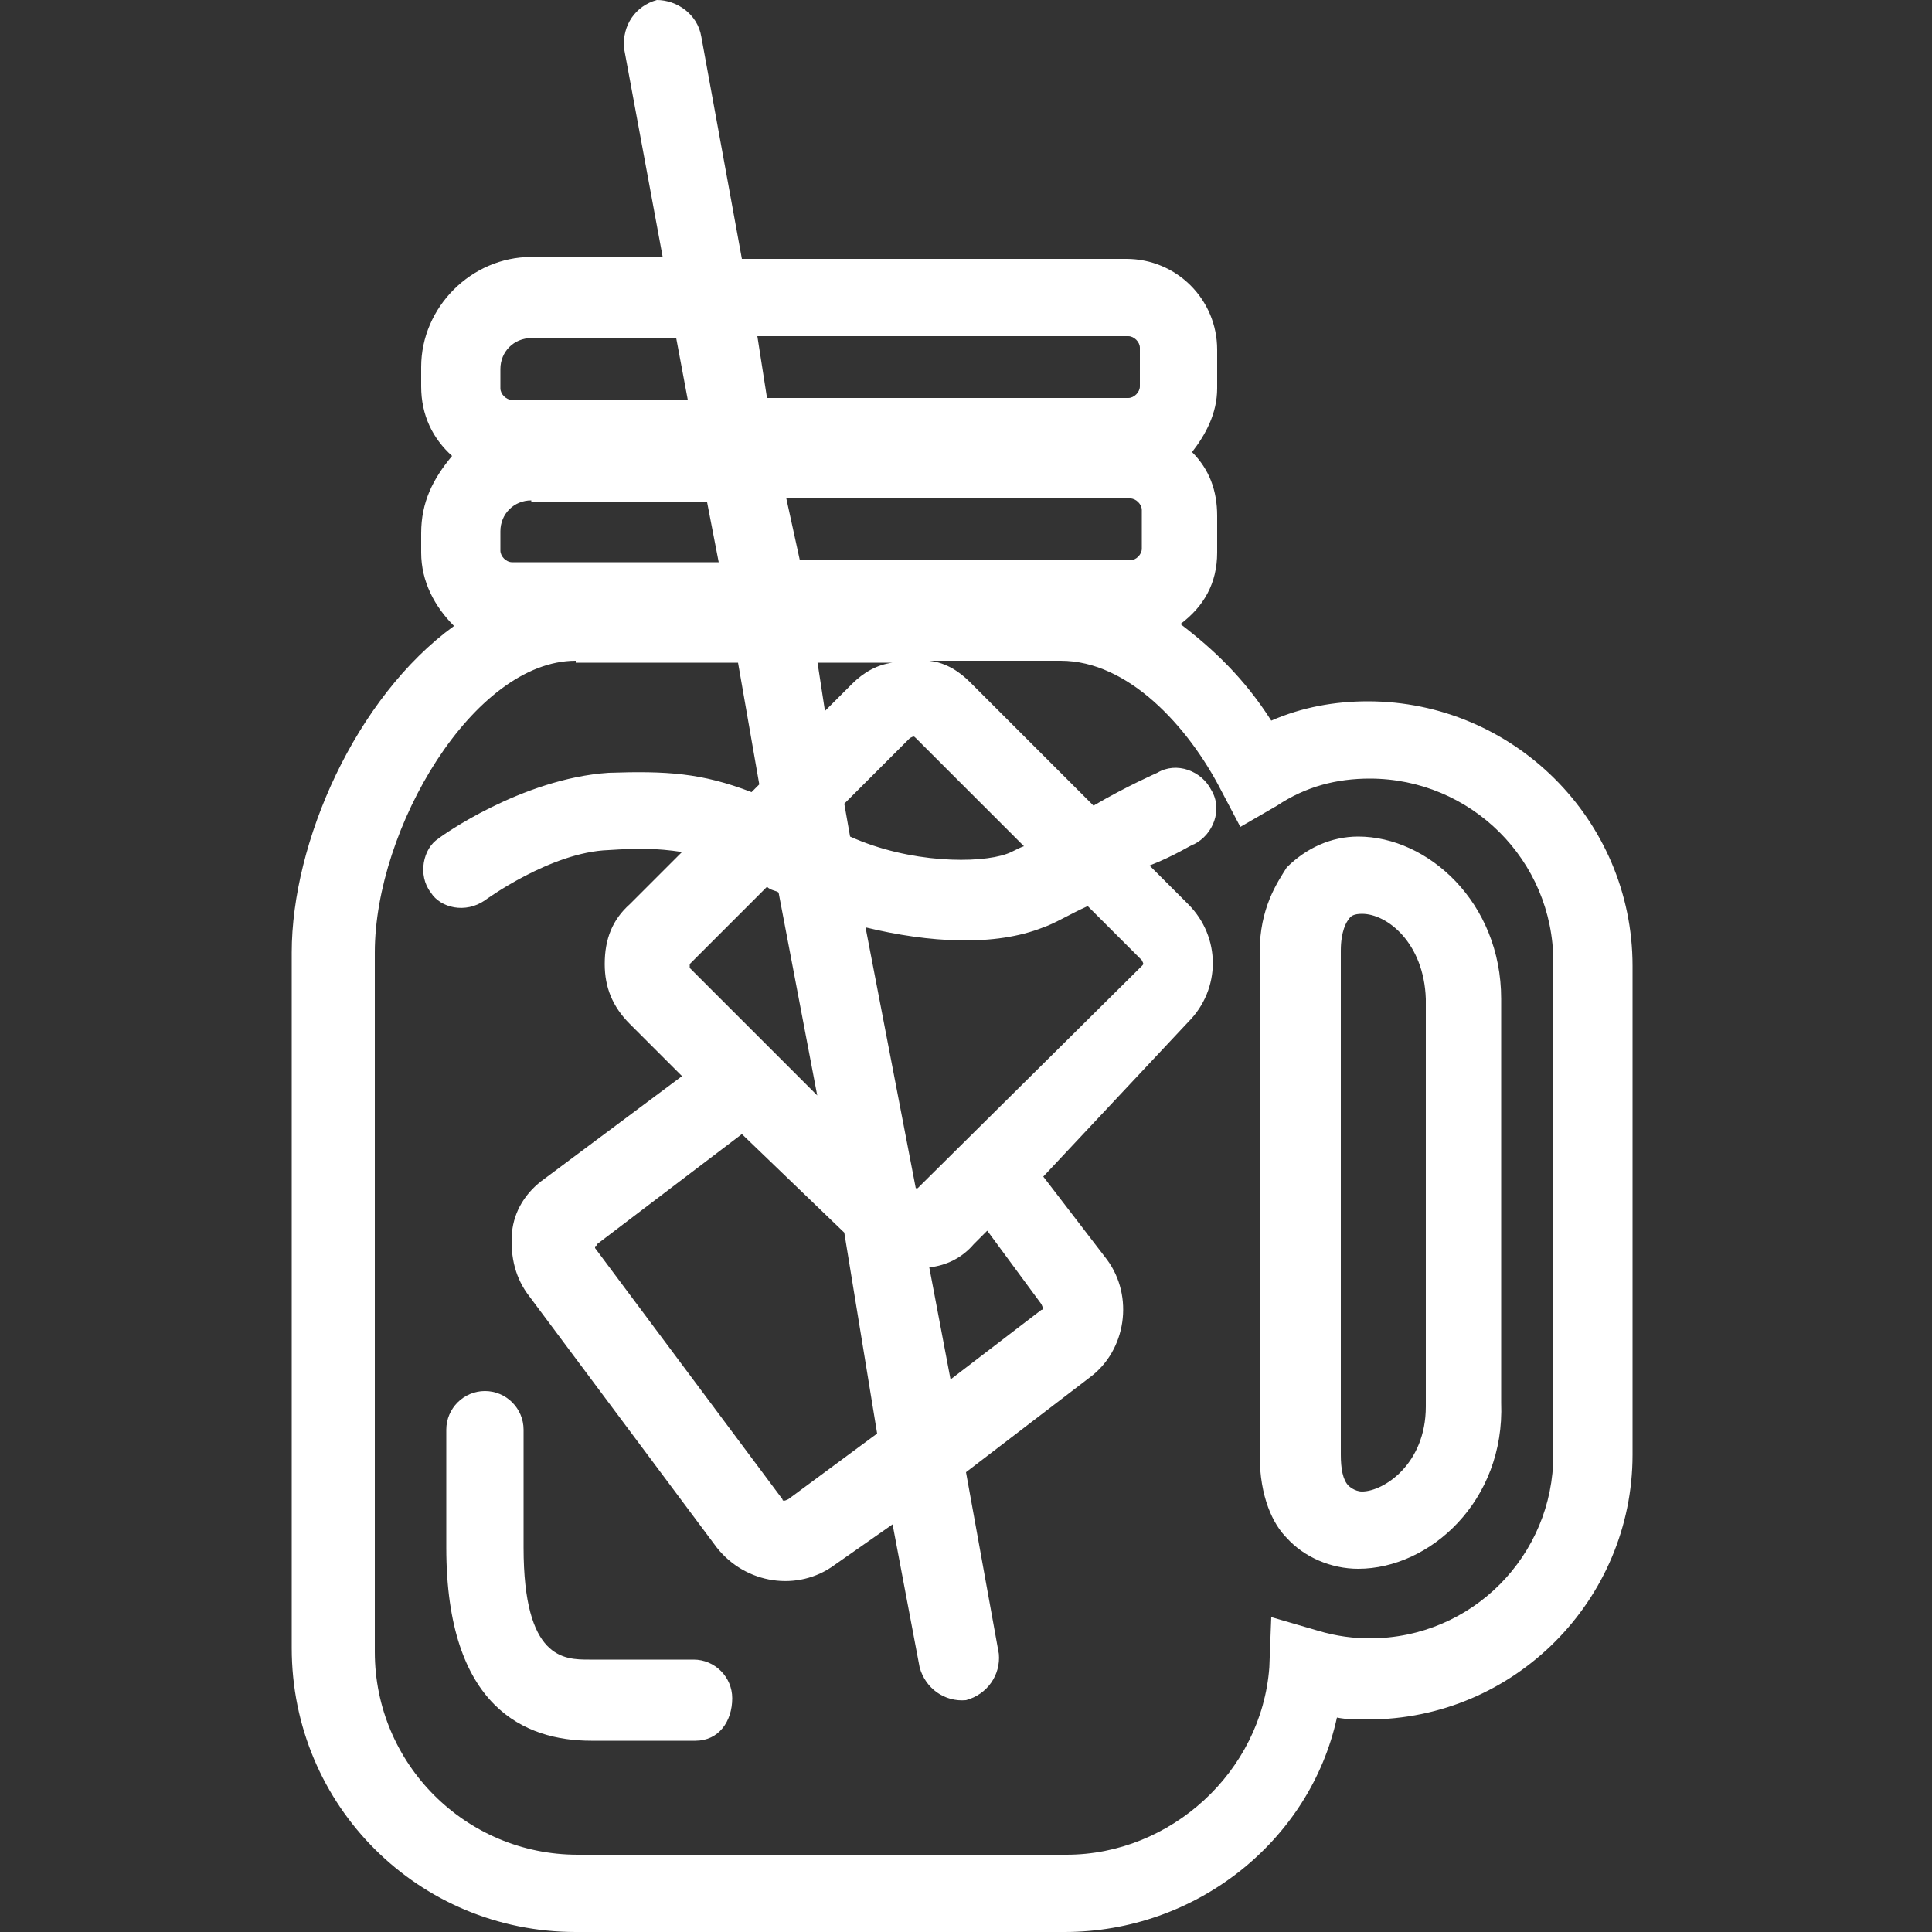
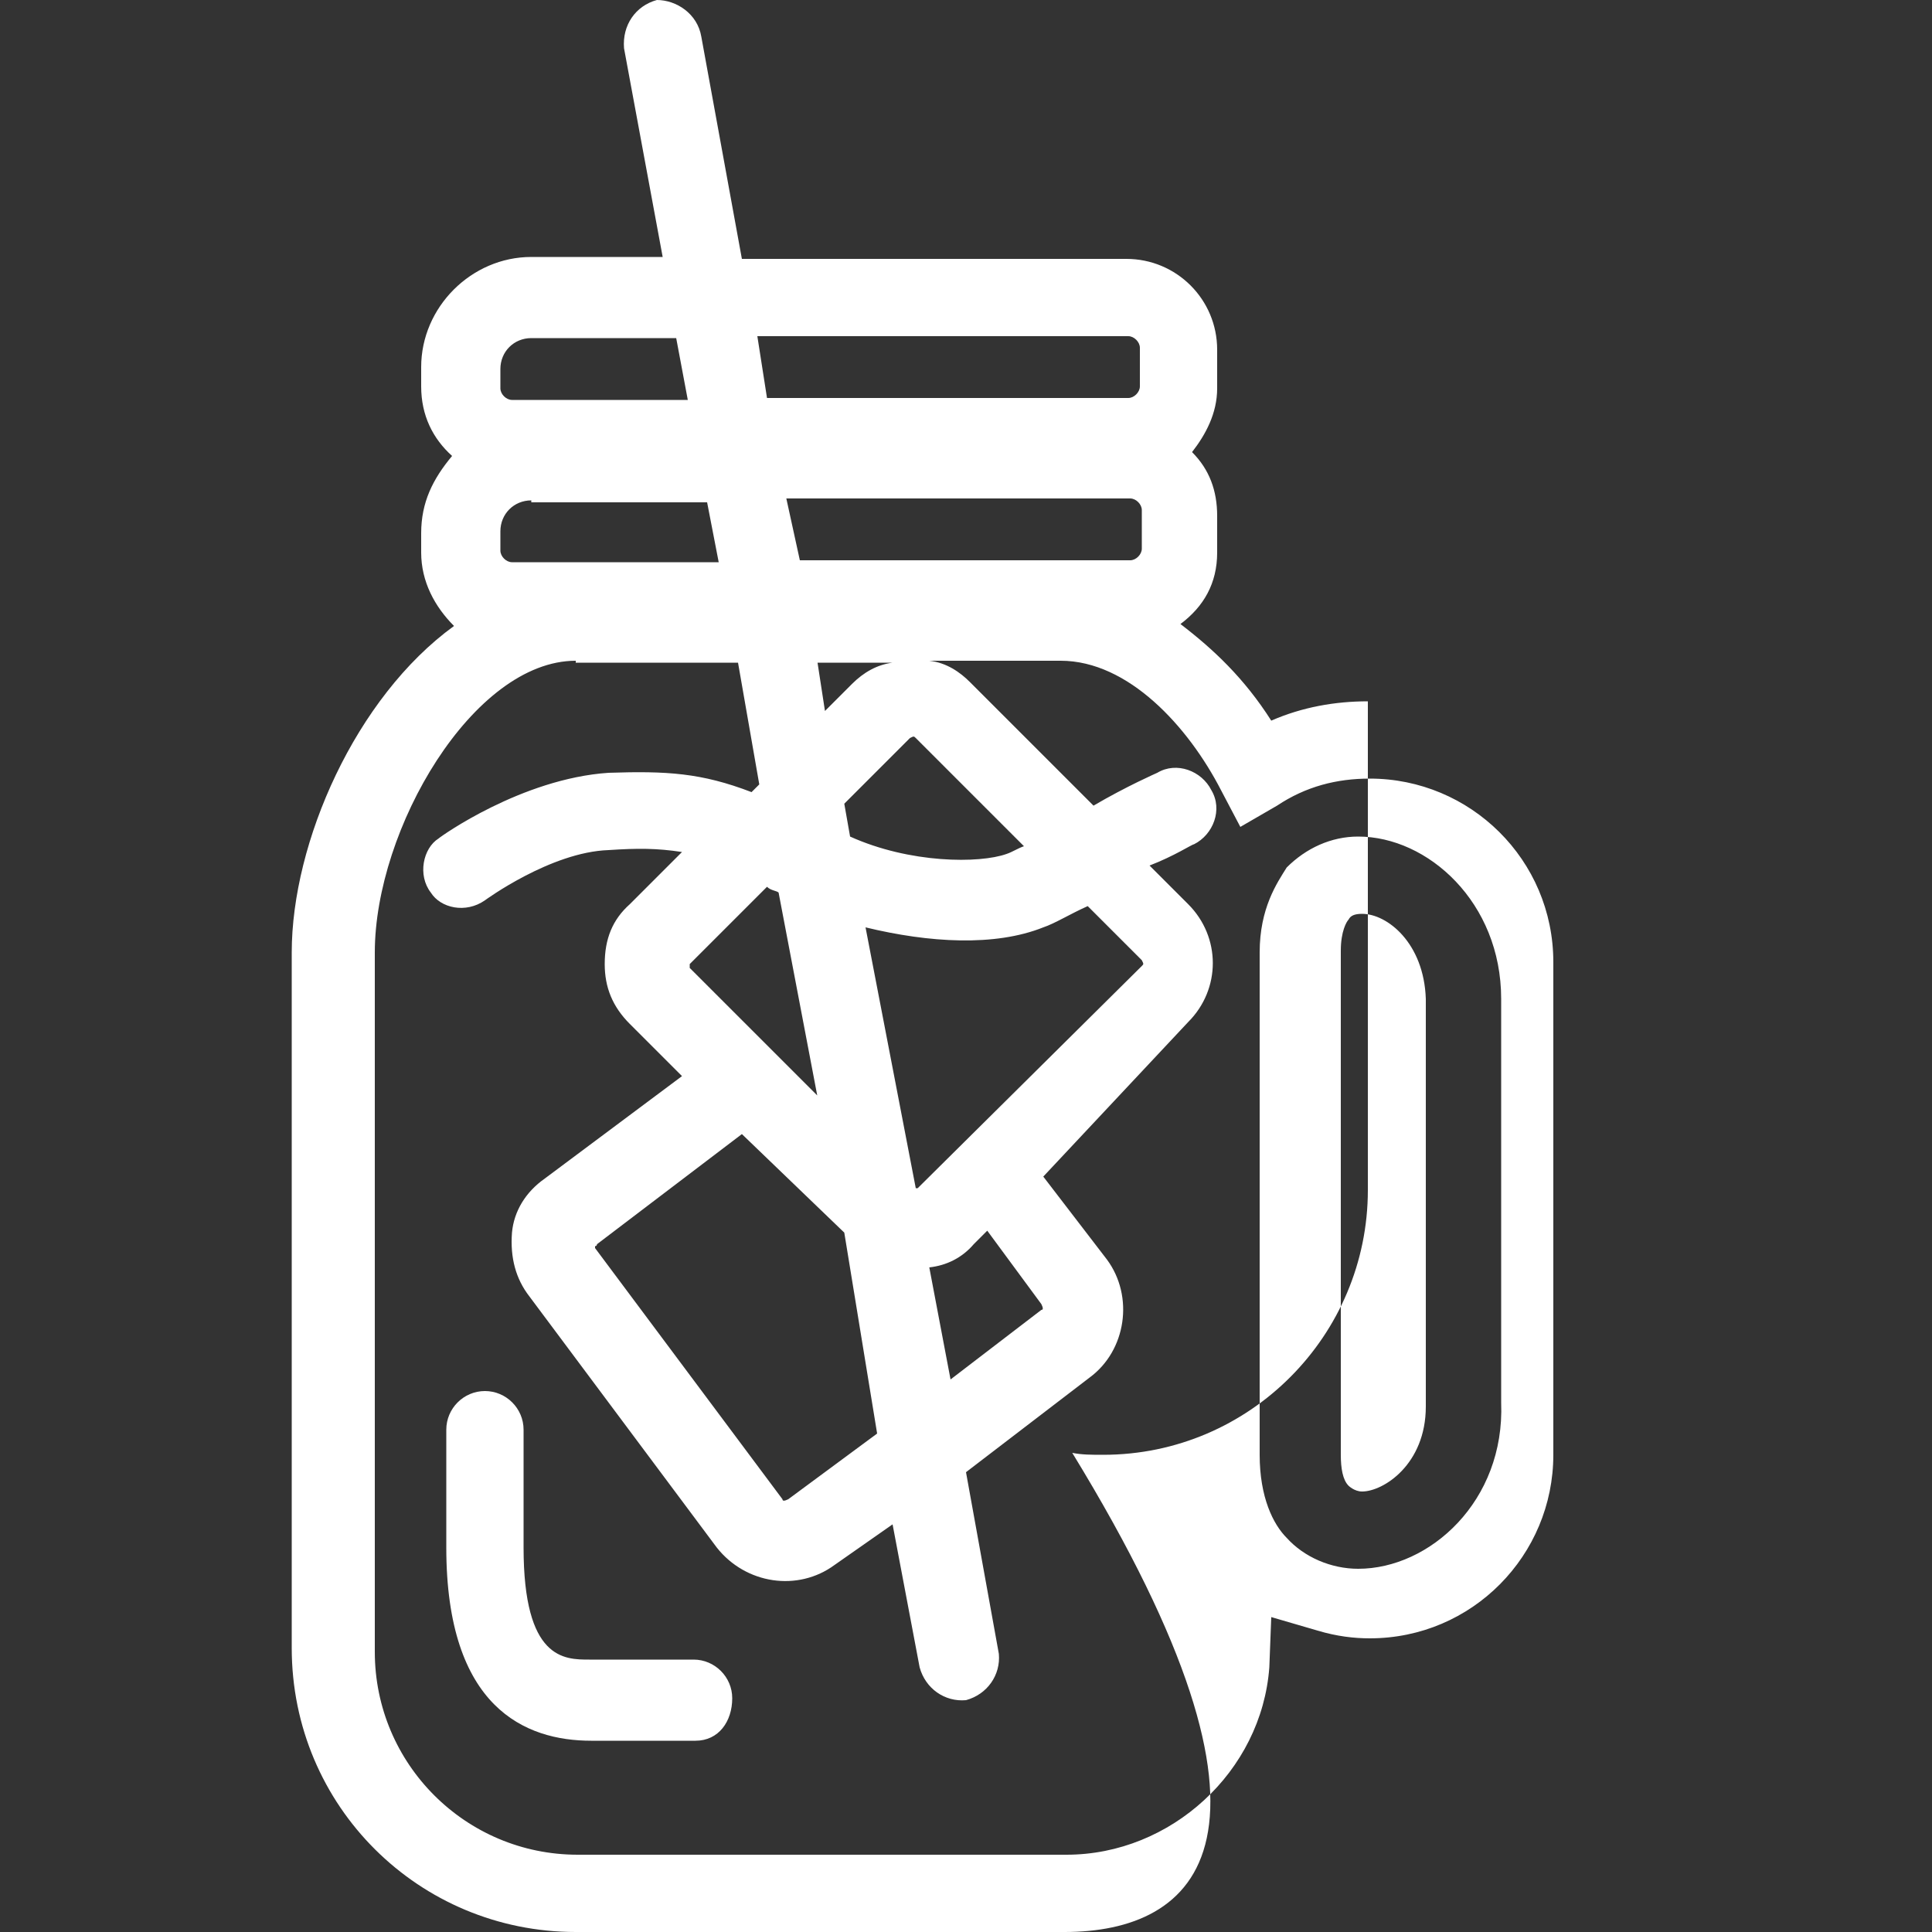
<svg xmlns="http://www.w3.org/2000/svg" id="Layer_1" x="0px" y="0px" viewBox="0 0 100 100" style="enable-background:new 0 0 100 100;" xml:space="preserve">
  <rect x="0" y="0" width="100" height="100" fill="#333333" stroke="none" />
  <style type="text/css">	.st0{fill:#FFFFFF;}</style>
  <g>
-     <path class="st0" d="M70.5,47.3c-0.4,0-0.6,0.1-0.7,0.3c-0.1,0.1-0.4,0.6-0.4,1.6v26.1c0,0.7,0.1,1.3,0.4,1.6c0,0,0.3,0.3,0.7,0.3  c1.1,0,3.3-1.4,3.3-4.4V51.7C73.7,48.8,71.8,47.3,70.5,47.3 M70.3,81.2c-1.4,0-2.8-0.6-3.7-1.6c-0.7-0.7-1.4-2.1-1.4-4.3V49.3  c0-2.3,0.9-3.6,1.4-4.4c1-1,2.3-1.6,3.7-1.6c3.6,0,7.4,3.4,7.4,8.4v20.9C77.9,77.7,74,81.2,70.3,81.2 M36,90.1h-5.4  c-3.4,0-7.5-1.7-7.5-10V74c0-1.1,0.9-2,2-2c1.1,0,2,0.9,2,2v6.1c0,5.8,2.1,5.8,3.4,5.8h5.4c1.1,0,2,0.9,2,2  C37.9,89.1,37.2,90.1,36,90.1 M27.5,17.5c-0.9,0-1.6,0.7-1.6,1.6v1c0,0.3,0.3,0.6,0.6,0.6h9.1L35,17.5H27.5z M39.7,20.6h18.7  c0.3,0,0.6-0.3,0.6-0.6v-2c0-0.3-0.3-0.6-0.6-0.6H39.2L39.7,20.6z M27.5,25.9c-0.9,0-1.6,0.7-1.6,1.6v1c0,0.3,0.3,0.6,0.6,0.6h10.7  l-0.6-3.1H27.5z M41.4,29h17.1c0.3,0,0.6-0.3,0.6-0.6v-2c0-0.3-0.3-0.6-0.6-0.6H40.7L41.4,29z M42.3,34.2l0.4,2.6l1.4-1.4  c0.6-0.6,1.3-1,2.1-1.1H42.3z M44,43.3c3.1,1.4,6.7,1.4,8.1,0.9c0.3-0.1,0.6-0.3,0.9-0.4l-5.6-5.6c-0.1-0.1-0.1-0.1-0.3,0l-3.4,3.4  L44,43.3z M38.9,53.3l3.4,3.4l-2-10.5c-0.1-0.1-0.4-0.1-0.6-0.3l-4,4V50v0.1L38.9,53.3z M44.8,48l2.6,13.5h0.1L59.1,50  c0.1-0.1,0.1-0.1,0-0.3l-2.8-2.8c-0.9,0.4-1.7,0.9-2.3,1.1C51.5,49,48.1,48.8,44.8,48 M48.1,65.6l1.1,5.8l4.7-3.6  c0.1,0,0.1-0.1,0-0.3l-2.8-3.8l-0.7,0.7C49.8,65.1,49,65.5,48.1,65.6 M38.4,58.7l-7.5,5.7c0,0,0,0.1-0.1,0.1v0.1l9.7,13  c0,0.1,0.1,0.1,0.3,0l4.6-3.4l-1.7-10.4L38.4,58.7z M29.8,34.2c-5.3,0-10.4,8.7-10.4,15.1v36.2c0,5.8,4.7,10.5,10.5,10.5h25.3  c5.4,0,10.1-4.3,10.5-9.7l0.1-2.6l2.4,0.7c1,0.3,1.9,0.4,2.7,0.4c5.3,0,9.5-4.3,9.5-9.5V49.8c0-5.3-4.3-9.5-9.5-9.5  c-1.7,0-3.3,0.4-4.8,1.4l-1.9,1.1l-1-1.9c-1.7-3.3-4.8-6.7-8.3-6.7h-6.8c0.9,0.1,1.6,0.6,2.1,1.1l6.4,6.4c1.7-1,3.3-1.7,3.3-1.7  c1-0.6,2.3-0.1,2.8,0.9c0.6,1,0.1,2.3-0.9,2.8c-0.1,0-1,0.6-2.3,1.1l2,2c1.7,1.7,1.7,4.4,0,6.1L54,60.9l3.3,4.3  c1.4,1.9,1,4.7-0.9,6.1L50,76.2l1.7,9.4c0.1,1.1-0.6,2.1-1.7,2.4c-1.1,0.1-2.1-0.6-2.4-1.7l-1.4-7.4l-3,2.1c-1.9,1.4-4.6,1-6.1-0.9  l-9.7-13c-0.7-0.9-1-2-0.9-3.3c0.1-1.1,0.7-2.1,1.7-2.8l7.1-5.3l-2.7-2.7c-0.9-0.9-1.3-1.9-1.3-3.1c0-1.3,0.4-2.3,1.3-3.1l2.7-2.7  C34,43.9,33,43.9,31.5,44c-3,0.1-6.4,2.6-6.4,2.6c-1,0.7-2.3,0.4-2.8-0.4c-0.7-0.9-0.4-2.3,0.4-2.8c0.1-0.1,4.3-3.1,8.8-3.4  c3-0.1,4.8,0,7.4,1l0.4-0.4l-1.1-6.3H29.8z M55.1,100H29.8c-8.1,0-14.7-6.5-14.7-14.7v-36c0-5.7,3.3-13.2,8.4-16.9  c-1-1-1.7-2.3-1.7-3.8v-1c0-1.6,0.6-2.8,1.6-4c-1-0.9-1.6-2.1-1.6-3.6v-1c0-3.1,2.6-5.7,5.7-5.7h6.8l-2-10.8  C32.2,1.3,32.9,0.3,34,0c1,0,2.1,0.7,2.3,1.9l2.1,11.5h19.9c2.6,0,4.7,2.1,4.7,4.7v2c0,1.3-0.6,2.4-1.3,3.3c0.9,0.9,1.3,2,1.3,3.3  v1.9c0,1.6-0.7,2.8-1.9,3.7c1.7,1.3,3.3,2.8,4.7,5c1.6-0.7,3.3-1,5-1c7.5,0,13.7,6.1,13.7,13.7v25.3c0,7.5-6.1,13.7-13.7,13.7  c-0.6,0-1.1,0-1.6-0.1C67.8,95.3,61.9,100,55.1,100" />
+     <path class="st0" d="M70.5,47.3c-0.4,0-0.6,0.1-0.7,0.3c-0.1,0.1-0.4,0.6-0.4,1.6v26.1c0,0.7,0.1,1.3,0.4,1.6c0,0,0.3,0.3,0.7,0.3  c1.1,0,3.3-1.4,3.3-4.4V51.7C73.7,48.8,71.8,47.3,70.5,47.3 M70.3,81.2c-1.4,0-2.8-0.6-3.7-1.6c-0.7-0.7-1.4-2.1-1.4-4.3V49.3  c0-2.3,0.9-3.6,1.4-4.4c1-1,2.3-1.6,3.7-1.6c3.6,0,7.4,3.4,7.4,8.4v20.9C77.9,77.7,74,81.2,70.3,81.2 M36,90.1h-5.4  c-3.4,0-7.5-1.7-7.5-10V74c0-1.1,0.9-2,2-2c1.1,0,2,0.9,2,2v6.1c0,5.8,2.1,5.8,3.4,5.8h5.4c1.1,0,2,0.9,2,2  C37.9,89.1,37.2,90.1,36,90.1 M27.5,17.5c-0.9,0-1.6,0.7-1.6,1.6v1c0,0.3,0.3,0.6,0.6,0.6h9.1L35,17.5H27.5z M39.7,20.6h18.7  c0.3,0,0.6-0.3,0.6-0.6v-2c0-0.3-0.3-0.6-0.6-0.6H39.2L39.7,20.6z M27.5,25.9c-0.9,0-1.6,0.7-1.6,1.6v1c0,0.3,0.3,0.6,0.6,0.6h10.7  l-0.6-3.1H27.5z M41.4,29h17.1c0.3,0,0.6-0.3,0.6-0.6v-2c0-0.3-0.3-0.6-0.6-0.6H40.7L41.4,29z M42.3,34.2l0.4,2.6l1.4-1.4  c0.6-0.6,1.3-1,2.1-1.1H42.3z M44,43.3c3.1,1.4,6.7,1.4,8.1,0.9c0.3-0.1,0.6-0.3,0.9-0.4l-5.6-5.6c-0.1-0.1-0.1-0.1-0.3,0l-3.4,3.4  L44,43.3z M38.9,53.3l3.4,3.4l-2-10.5c-0.1-0.1-0.4-0.1-0.6-0.3l-4,4V50v0.1L38.9,53.3z M44.8,48l2.6,13.5h0.1L59.1,50  c0.1-0.1,0.1-0.1,0-0.3l-2.8-2.8c-0.9,0.4-1.7,0.9-2.3,1.1C51.5,49,48.1,48.8,44.8,48 M48.1,65.6l1.1,5.8l4.7-3.6  c0.1,0,0.1-0.1,0-0.3l-2.8-3.8l-0.7,0.7C49.8,65.1,49,65.5,48.1,65.6 M38.4,58.7l-7.5,5.7c0,0,0,0.1-0.1,0.1v0.1l9.7,13  c0,0.1,0.1,0.1,0.3,0l4.6-3.4l-1.7-10.4L38.4,58.7z M29.8,34.2c-5.3,0-10.4,8.7-10.4,15.1v36.2c0,5.8,4.7,10.5,10.5,10.5h25.3  c5.4,0,10.1-4.3,10.5-9.7l0.1-2.6l2.4,0.7c1,0.3,1.9,0.4,2.7,0.4c5.3,0,9.5-4.3,9.5-9.5V49.8c0-5.3-4.3-9.5-9.5-9.5  c-1.7,0-3.3,0.4-4.8,1.4l-1.9,1.1l-1-1.9c-1.7-3.3-4.8-6.7-8.3-6.7h-6.8c0.9,0.1,1.6,0.6,2.1,1.1l6.4,6.4c1.7-1,3.3-1.7,3.3-1.7  c1-0.6,2.3-0.1,2.8,0.9c0.6,1,0.1,2.3-0.9,2.8c-0.1,0-1,0.6-2.3,1.1l2,2c1.7,1.7,1.7,4.4,0,6.1L54,60.9l3.3,4.3  c1.4,1.9,1,4.7-0.9,6.1L50,76.2l1.7,9.4c0.1,1.1-0.6,2.1-1.7,2.4c-1.1,0.1-2.1-0.6-2.4-1.7l-1.4-7.4l-3,2.1c-1.9,1.4-4.6,1-6.1-0.9  l-9.7-13c-0.7-0.9-1-2-0.9-3.3c0.1-1.1,0.7-2.1,1.7-2.8l7.1-5.3l-2.7-2.7c-0.9-0.9-1.3-1.9-1.3-3.1c0-1.3,0.4-2.3,1.3-3.1l2.7-2.7  C34,43.9,33,43.9,31.5,44c-3,0.1-6.4,2.6-6.4,2.6c-1,0.7-2.3,0.4-2.8-0.4c-0.7-0.9-0.4-2.3,0.4-2.8c0.1-0.1,4.3-3.1,8.8-3.4  c3-0.1,4.8,0,7.4,1l0.4-0.4l-1.1-6.3H29.8z M55.1,100H29.8c-8.1,0-14.7-6.5-14.7-14.7v-36c0-5.7,3.3-13.2,8.4-16.9  c-1-1-1.7-2.3-1.7-3.8v-1c0-1.6,0.6-2.8,1.6-4c-1-0.9-1.6-2.1-1.6-3.6v-1c0-3.1,2.6-5.7,5.7-5.7h6.8l-2-10.8  C32.2,1.3,32.9,0.3,34,0c1,0,2.1,0.7,2.3,1.9l2.1,11.5h19.9c2.6,0,4.7,2.1,4.7,4.7v2c0,1.3-0.6,2.4-1.3,3.3c0.9,0.9,1.3,2,1.3,3.3  v1.9c0,1.6-0.7,2.8-1.9,3.7c1.7,1.3,3.3,2.8,4.7,5c1.6-0.7,3.3-1,5-1v25.3c0,7.5-6.1,13.7-13.7,13.7  c-0.6,0-1.1,0-1.6-0.1C67.8,95.3,61.9,100,55.1,100" />
  </g>
</svg>